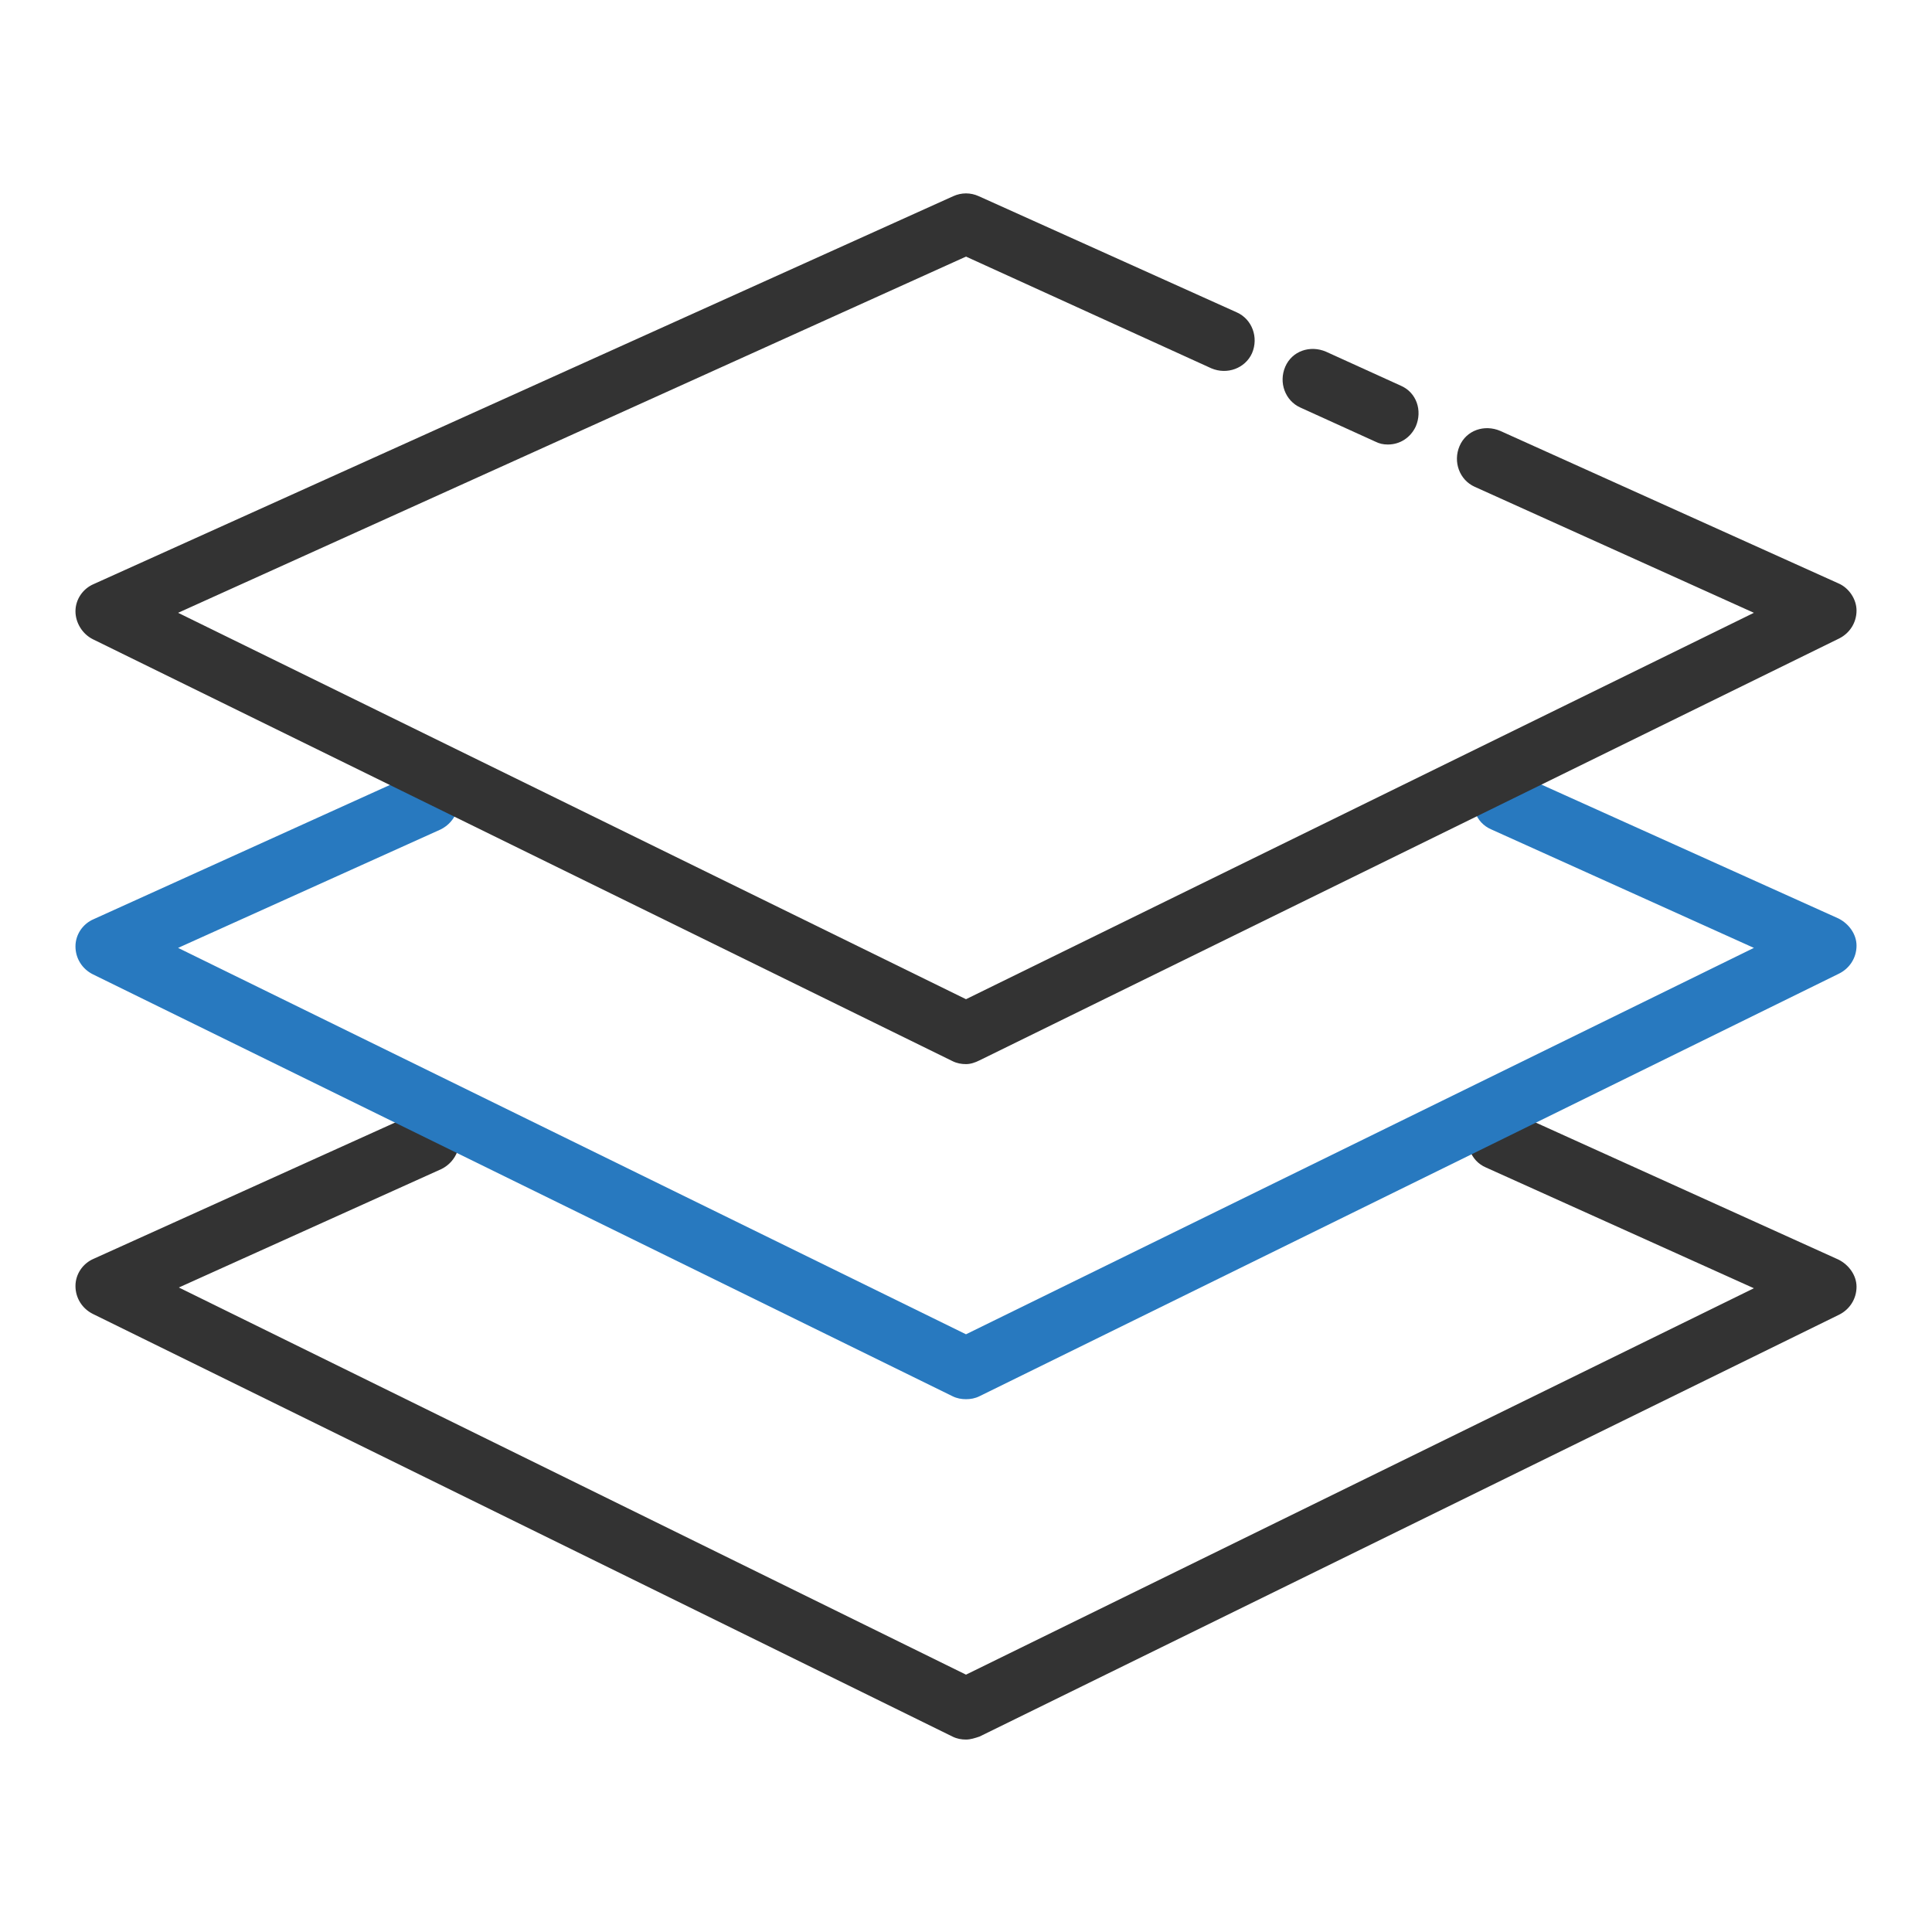
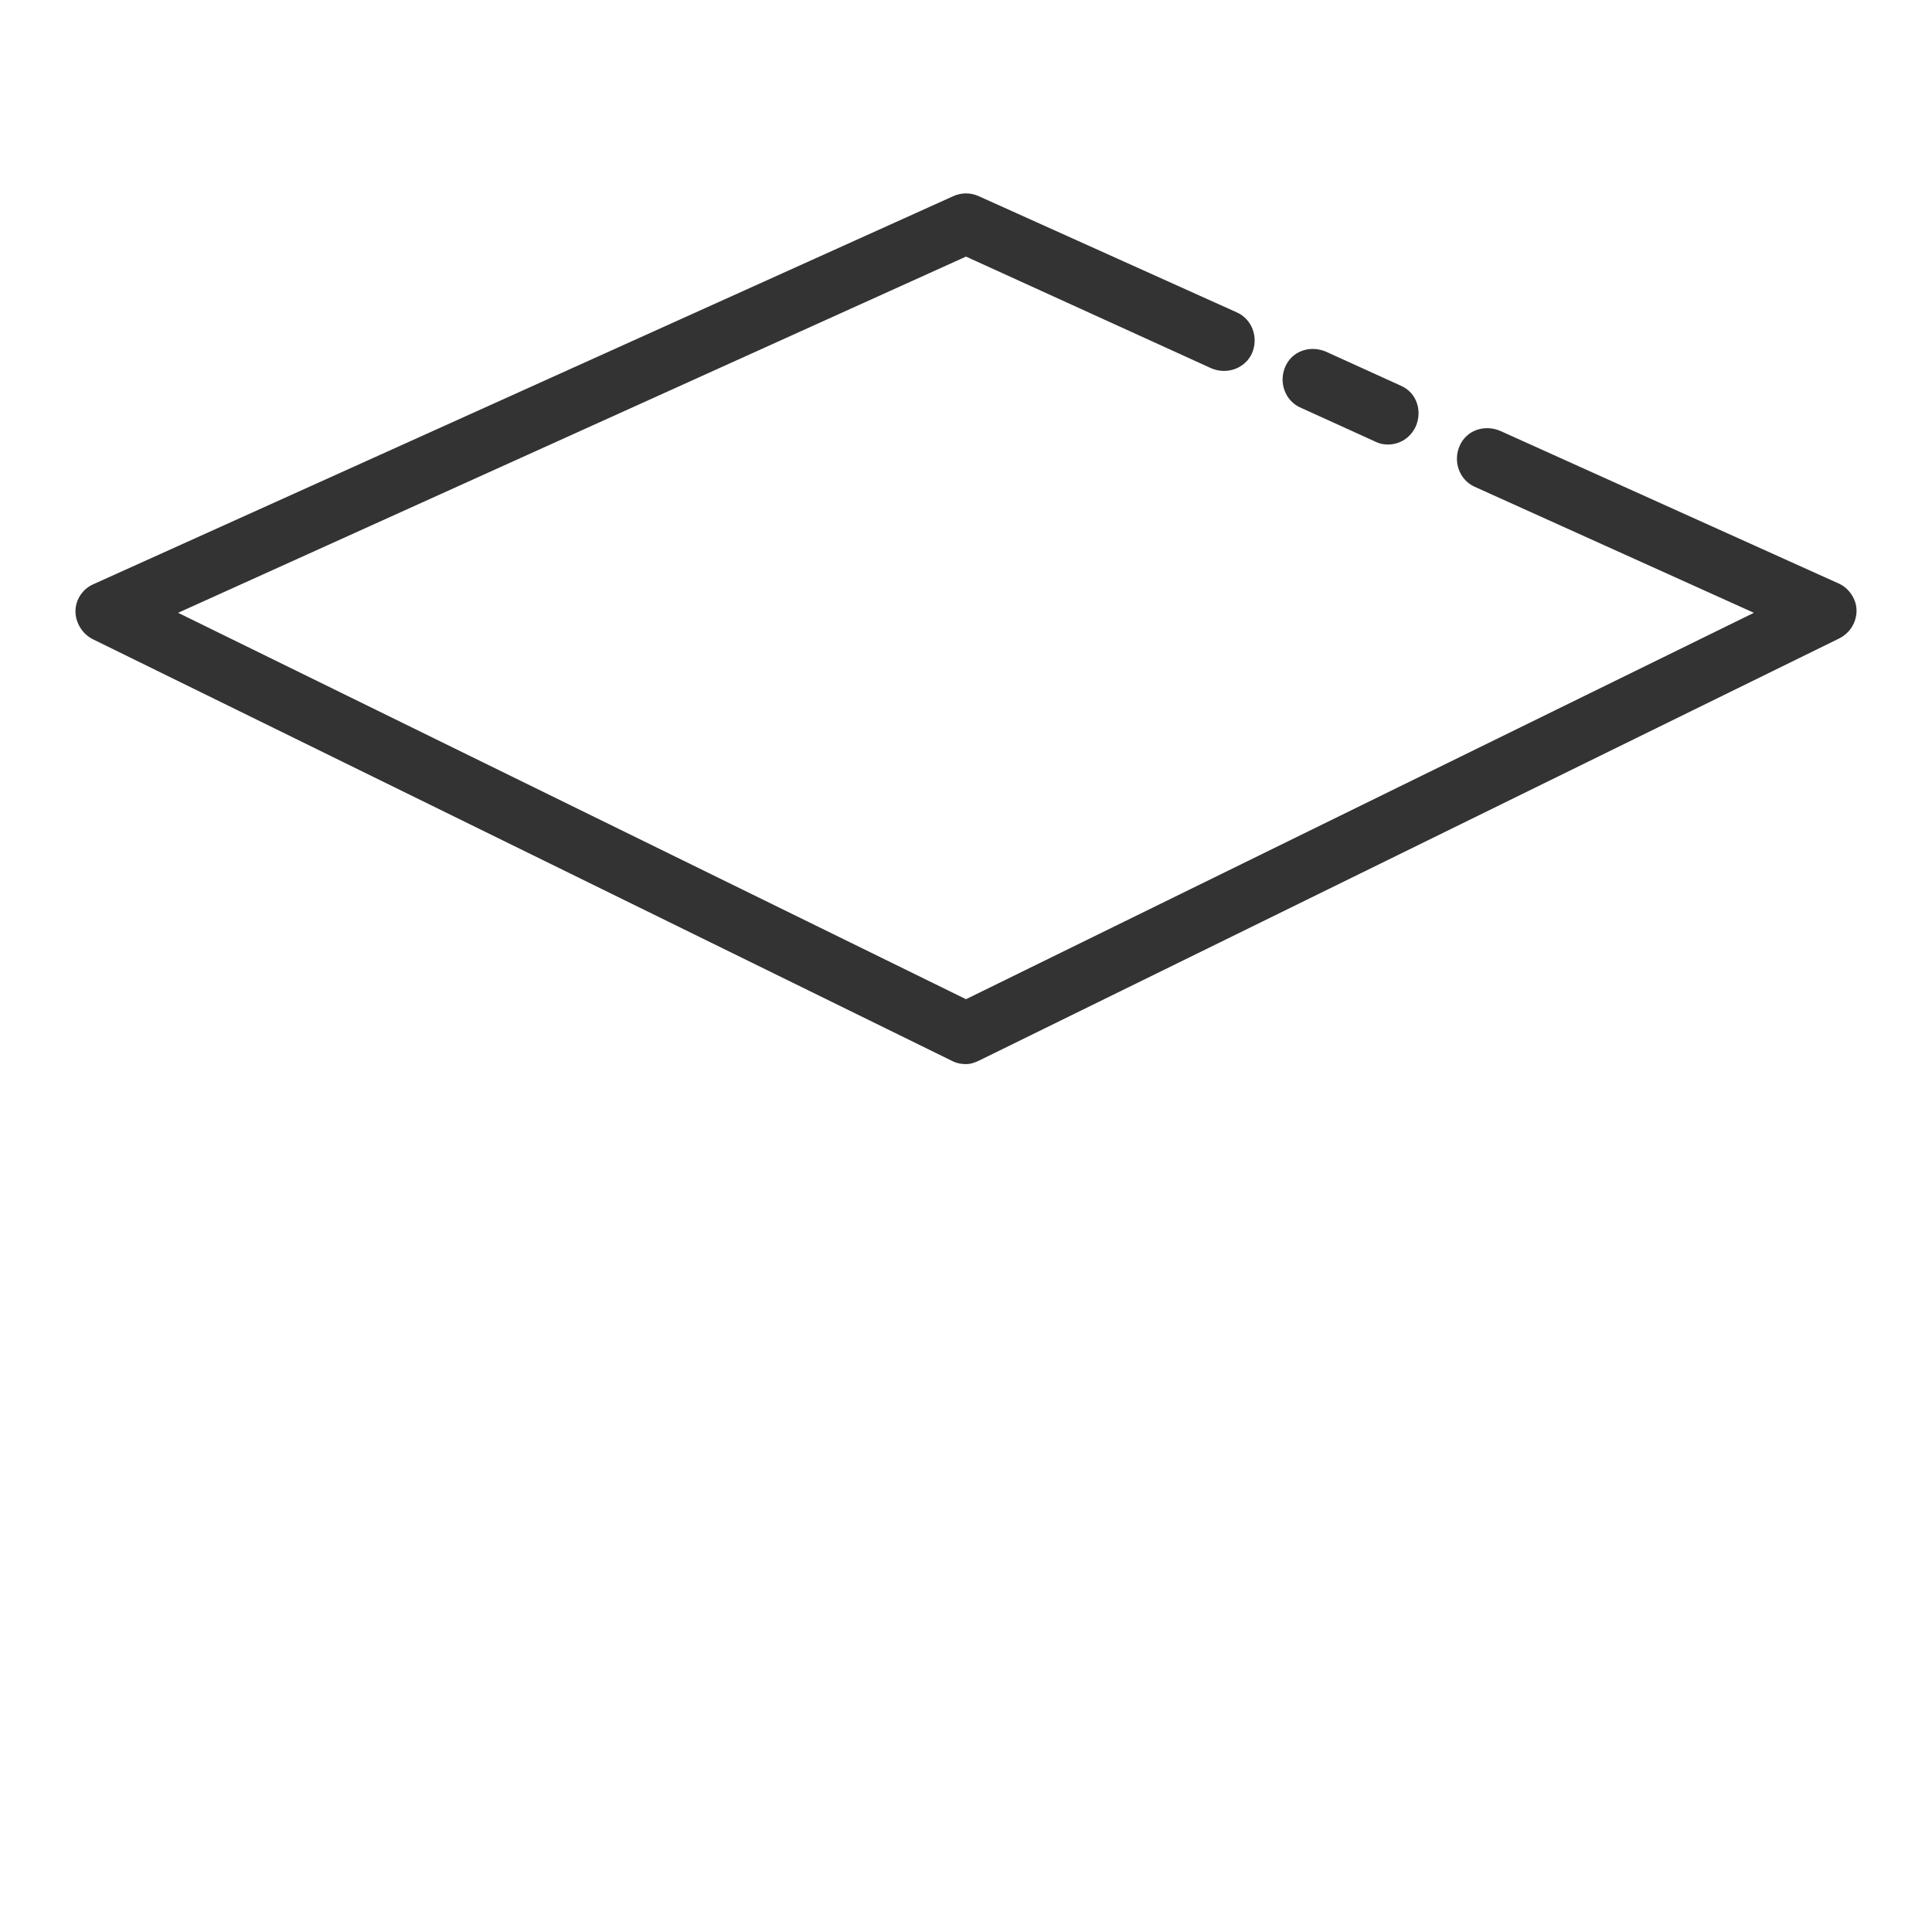
<svg xmlns="http://www.w3.org/2000/svg" version="1.1" x="0px" y="0px" viewBox="0 0 256 256" enable-background="new 0 0 256 256" xml:space="preserve">
  <g>
-     <path fill="#333333" d="M128,230.5c-0.6,0-1.2-0.1-1.8-0.4L12.3,174.1c-1.4-0.7-2.3-2.1-2.3-3.7c0-1.6,1-3,2.4-3.6l42.7-19.3 c2.1-0.9,4.4,0,5.4,2c0.9,2.1,0,4.4-2,5.4l-34.8,15.7L128,221.9l104.4-51.2l-35.5-16c-2.1-0.9-2.9-3.3-2-5.4c0.9-2.1,3.3-2.9,5.4-2 l43.3,19.6c1.4,0.7,2.4,2.1,2.4,3.6c0,1.6-0.9,3-2.3,3.7l-113.9,55.9C129.2,230.3,128.6,230.5,128,230.5z" />
-     <path fill="#2879bf" d="M128,185.4c-0.6,0-1.2-0.1-1.8-0.4L12.3,129.1c-1.4-0.7-2.3-2.1-2.3-3.7c0-1.6,1-3,2.4-3.6L55,102.5 c2.1-0.9,4.4,0,5.4,2c0.9,2.1,0,4.4-2,5.4l-34.8,15.7L128,176.8l104.4-51.2l-34.8-15.7c-2.1-0.9-2.9-3.3-2-5.4c0.9-2,3.3-2.9,5.4-2 l42.6,19.2c1.4,0.7,2.4,2.1,2.4,3.6c0,1.6-0.9,3-2.3,3.7L129.8,185C129.2,185.3,128.6,185.4,128,185.4z" />
    <path fill="#333333" d="M183.9,58.9c-0.6,0-1.1-0.1-1.7-0.4l-9.9-4.5c-2-0.9-2.9-3.3-2-5.4c0.9-2.1,3.3-2.9,5.4-2l9.9,4.5 c2.1,0.9,2.9,3.3,2,5.4C186.9,58,185.5,58.9,183.9,58.9L183.9,58.9z" />
    <path fill="#333333" d="M128,141c-0.6,0-1.2-0.1-1.8-0.4L12.3,84.7C10.9,84,10,82.5,10,81c0-1.6,1-3,2.4-3.6l113.9-51.4 c1.1-0.5,2.3-0.5,3.4,0l34.2,15.4c2,0.9,2.9,3.3,2,5.4c-0.9,2-3.3,2.9-5.4,2L128,34L23.6,81.2L128,132.4l104.4-51.2l-37-16.7 c-2-0.9-2.9-3.3-2-5.4c0.9-2.1,3.3-2.9,5.4-2l44.8,20.2c1.4,0.6,2.4,2.1,2.4,3.6c0,1.6-0.9,3-2.3,3.7l-113.9,55.9 C129.2,140.8,128.6,141,128,141z" />
  </g>
</svg>